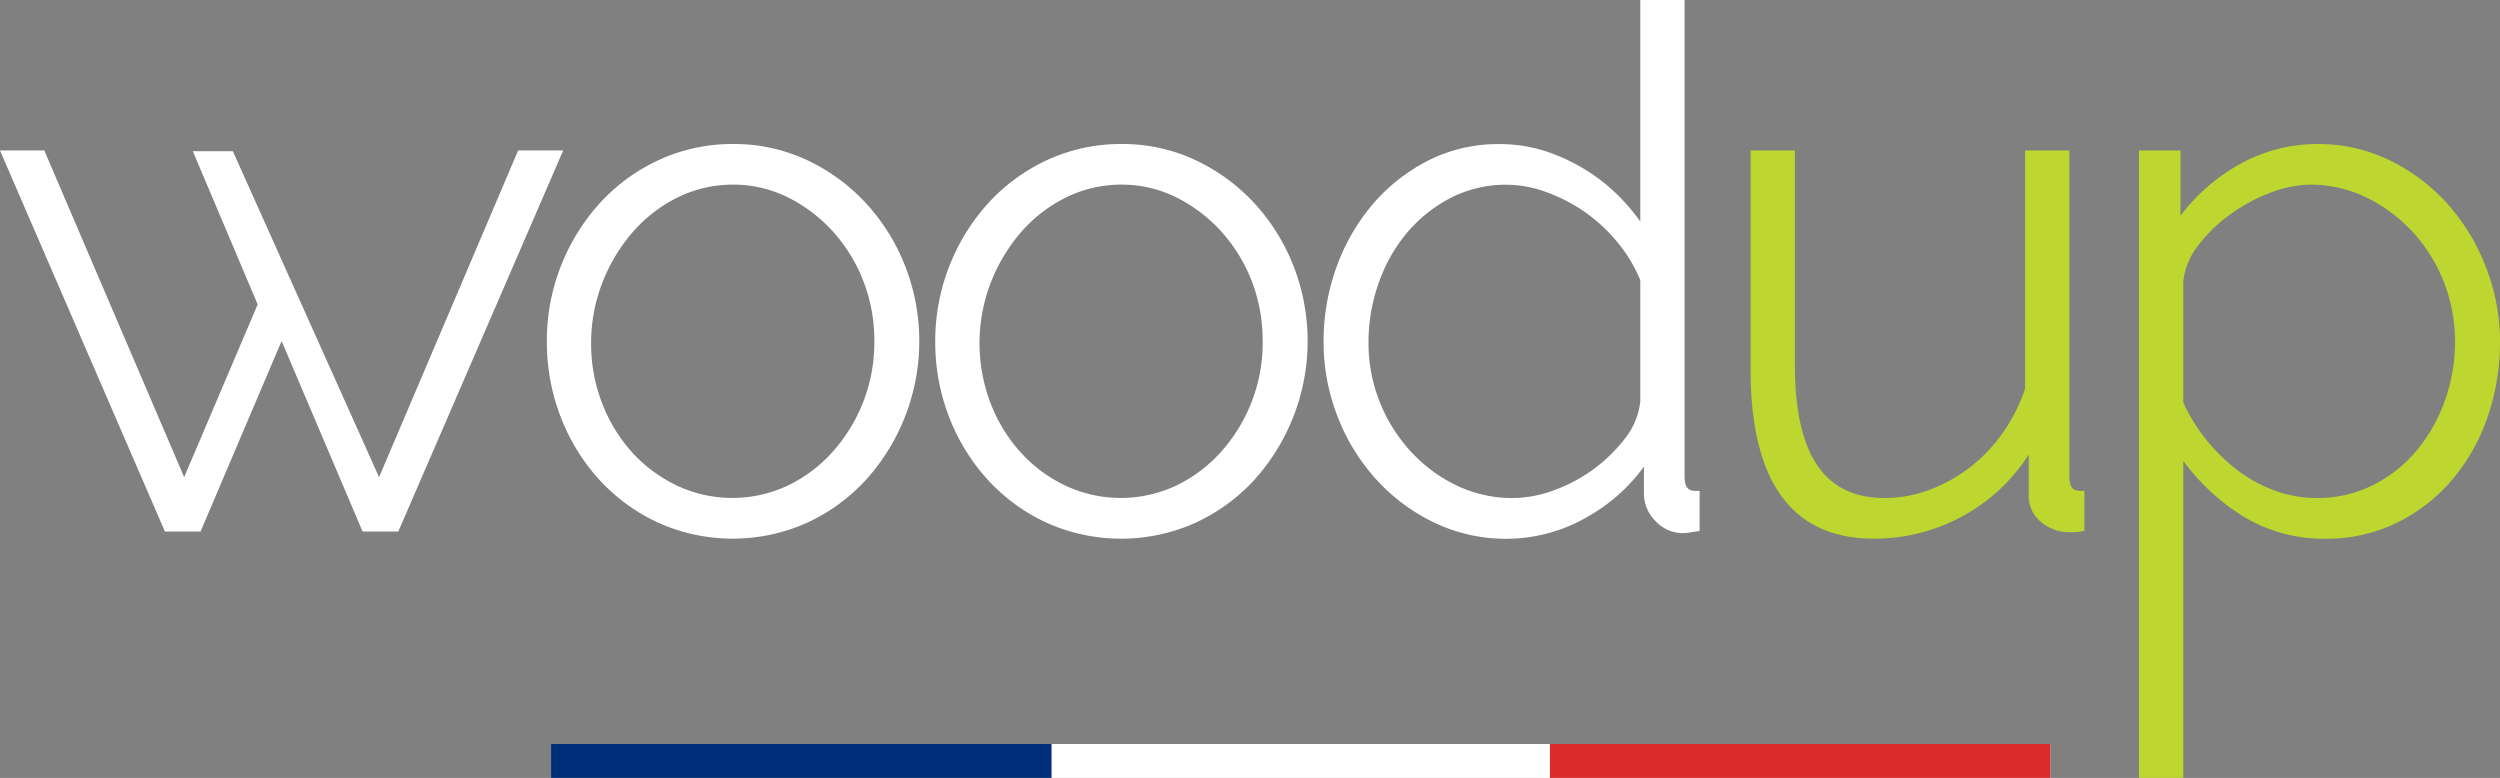
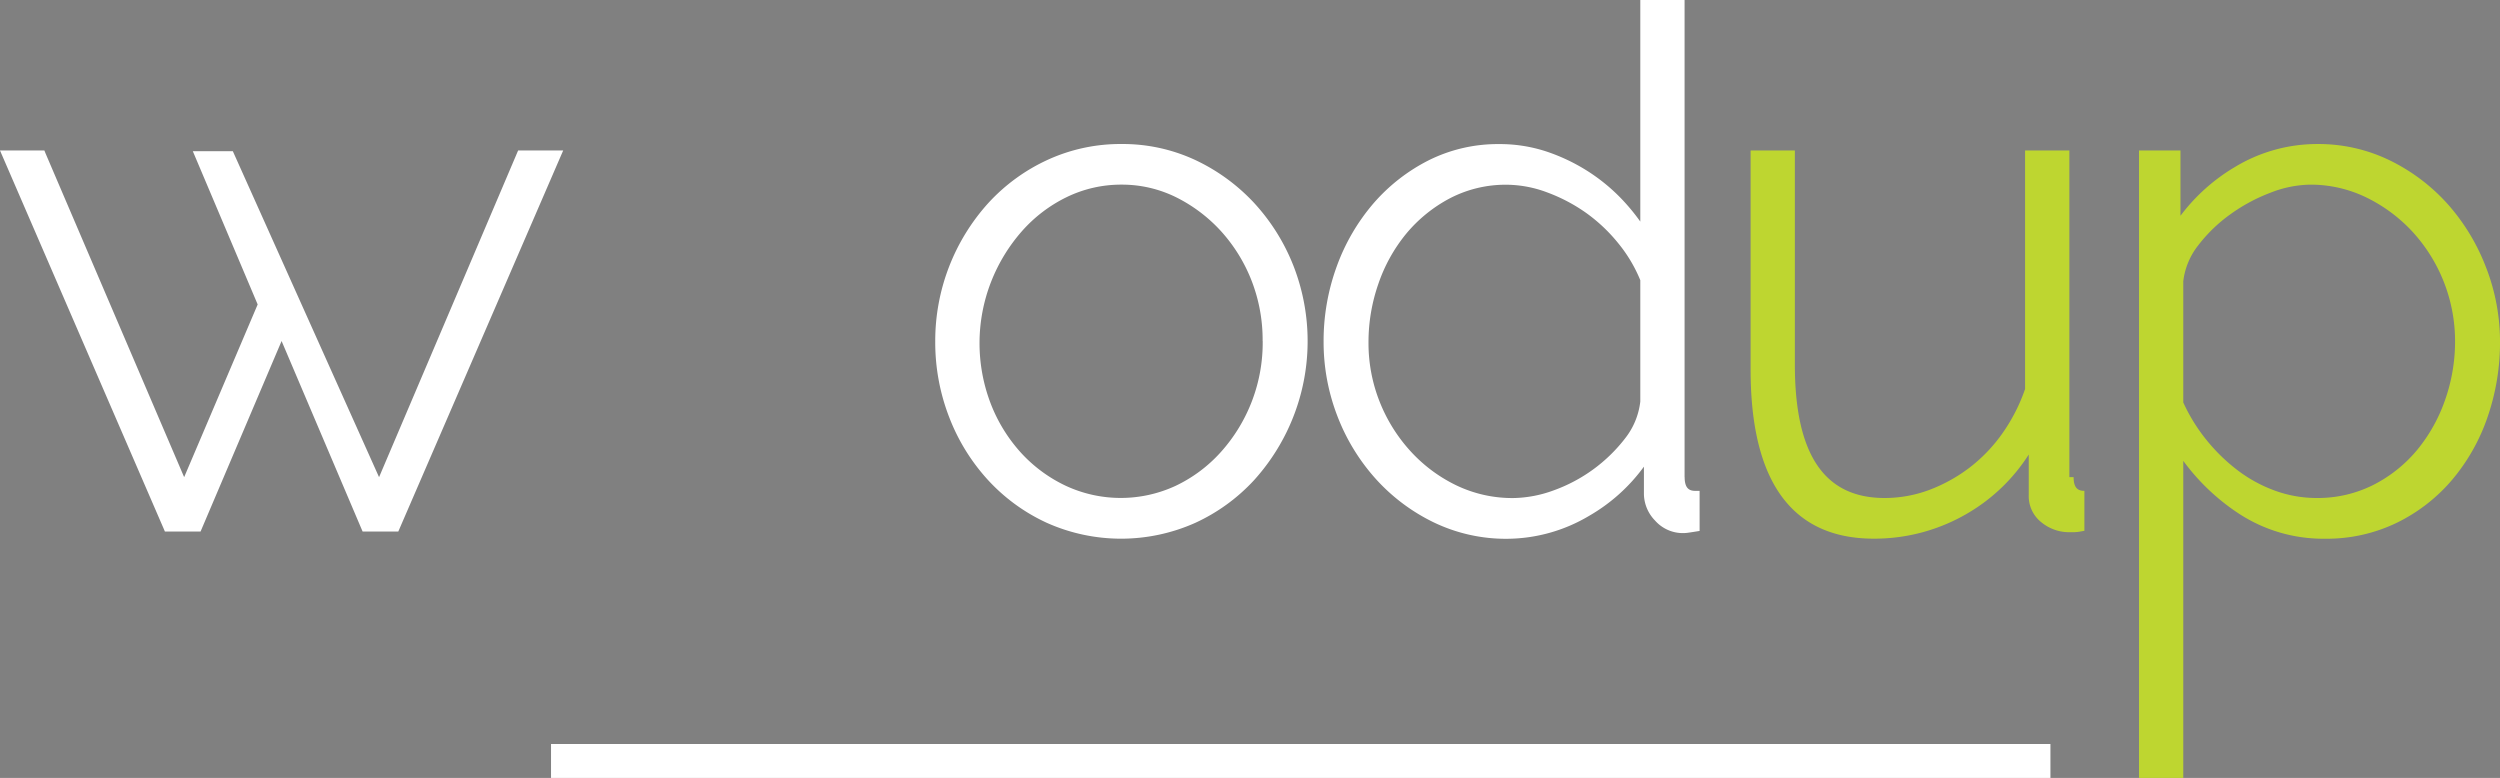
<svg xmlns="http://www.w3.org/2000/svg" width="180.223" height="56.083" viewBox="0 0 180.223 56.083">
  <rect x="0" y="0" width="180.223" height="56.083" fill="#808080" stroke="none" />
  <g id="Group_7384" data-name="Group 7384" transform="translate(0 -0.002)">
    <rect id="Rectangle_224" data-name="Rectangle 224" width="108.091" height="2.449" transform="translate(39.723 53.636)" fill="#fff" />
-     <rect id="Rectangle_225" data-name="Rectangle 225" width="36.081" height="2.449" transform="translate(39.725 53.636)" fill="#002f7a" />
-     <rect id="Rectangle_226" data-name="Rectangle 226" width="36.081" height="2.449" transform="translate(111.733 53.636)" fill="#db2c2c" />
-     <path id="Path_6184" data-name="Path 6184" d="M39.193,8.5a13.756,13.756,0,0,0-4.252-3.088,12.418,12.418,0,0,0-5.292-1.14,12.582,12.582,0,0,0-5.321,1.14A13.232,13.232,0,0,0,20.075,8.5a14.745,14.745,0,0,0-3.851,10.021,15.008,15.008,0,0,0,1,5.431,14.306,14.306,0,0,0,2.8,4.539,13.311,13.311,0,0,0,4.252,3.091,13.107,13.107,0,0,0,10.691,0,13.292,13.292,0,0,0,4.252-3.091,14.921,14.921,0,0,0,2.823-15.456A14.5,14.5,0,0,0,39.193,8.5m.639,9.972a11.8,11.8,0,0,1-3.025,8.009,10.288,10.288,0,0,1-3.261,2.435,9.4,9.4,0,0,1-7.9,0A10.418,10.418,0,0,1,22.4,26.533a11.339,11.339,0,0,1-2.184-3.55,11.793,11.793,0,0,1-.8-4.357,11.926,11.926,0,0,1,.829-4.405,12.367,12.367,0,0,1,2.221-3.657A10.356,10.356,0,0,1,25.7,8.1a8.95,8.95,0,0,1,3.948-.9,8.793,8.793,0,0,1,3.917.9,10.95,10.95,0,0,1,3.246,2.44,11.476,11.476,0,0,1,2.214,3.574,11.773,11.773,0,0,1,.807,4.357" transform="translate(23.198 6.112)" fill="#fff" />
    <path id="Path_6185" data-name="Path 6185" d="M50.718,8.5a13.8,13.8,0,0,0-4.252-3.088,12.4,12.4,0,0,0-5.292-1.14,12.582,12.582,0,0,0-5.321,1.14A13.348,13.348,0,0,0,31.6,8.5a14.807,14.807,0,0,0-3.851,10.021,14.928,14.928,0,0,0,1,5.431,14.277,14.277,0,0,0,2.8,4.539A13.3,13.3,0,0,0,35.8,31.584a13.107,13.107,0,0,0,10.691,0,13.311,13.311,0,0,0,4.252-3.091,14.937,14.937,0,0,0,2.823-15.456A14.49,14.49,0,0,0,50.718,8.5m.637,9.972a11.8,11.8,0,0,1-3.02,8.009,10.333,10.333,0,0,1-3.263,2.435,9.4,9.4,0,0,1-7.9,0,10.379,10.379,0,0,1-3.239-2.384,11.345,11.345,0,0,1-2.187-3.55,12.17,12.17,0,0,1,.024-8.764,12.335,12.335,0,0,1,2.221-3.654A10.328,10.328,0,0,1,37.225,8.1a8.965,8.965,0,0,1,3.948-.9,8.8,8.8,0,0,1,3.919.9,11.033,11.033,0,0,1,3.244,2.44,11.573,11.573,0,0,1,2.214,3.574,11.784,11.784,0,0,1,.8,4.357" transform="translate(39.672 6.112)" fill="#fff" />
    <path id="Path_6186" data-name="Path 6186" d="M65.292,34.4V0H62.1V15.974a14.64,14.64,0,0,0-1.339-1.623,13.254,13.254,0,0,0-2.486-2.034,13.549,13.549,0,0,0-2.957-1.4,10.749,10.749,0,0,0-3.4-.53,11.159,11.159,0,0,0-5.073,1.169,13.043,13.043,0,0,0-3.99,3.117,14.608,14.608,0,0,0-2.641,4.539,15.675,15.675,0,0,0-.945,5.426,14.8,14.8,0,0,0,.972,5.3,14.562,14.562,0,0,0,2.748,4.539,13.612,13.612,0,0,0,4.2,3.171,11.979,11.979,0,0,0,5.3,1.193A11.687,11.687,0,0,0,58.4,37.193a12.763,12.763,0,0,0,3.961-3.552v2a2.8,2.8,0,0,0,.8,1.883,2.67,2.67,0,0,0,2.437.872c.141-.019.313-.046.522-.08l.255-.041V35.386h-.3c-.384,0-.778-.117-.778-.987M62.1,28.942a5.247,5.247,0,0,1-1.079,2.639,11.362,11.362,0,0,1-5.18,3.774,8.766,8.766,0,0,1-2.894.549,9.337,9.337,0,0,1-4.077-.9,10.839,10.839,0,0,1-3.322-2.464,11.6,11.6,0,0,1-2.235-3.572,11.451,11.451,0,0,1-.807-4.279,12.75,12.75,0,0,1,.707-4.213,11.585,11.585,0,0,1,2.012-3.628,10.371,10.371,0,0,1,3.161-2.559,8.7,8.7,0,0,1,4.1-.972,8.434,8.434,0,0,1,2.889.549A12.13,12.13,0,0,1,58.2,15.352a11.8,11.8,0,0,1,2.337,2.216A10.438,10.438,0,0,1,62.1,20.2Z" transform="translate(56.148 0.002)" fill="#fff" />
-     <path id="Path_6187" data-name="Path 6187" d="M74.917,28.012V4.465H71.724V21.658A12.7,12.7,0,0,1,70.1,24.839a11.316,11.316,0,0,1-2.386,2.493,11.469,11.469,0,0,1-2.921,1.611,9.164,9.164,0,0,1-3.2.573c-4.349,0-6.466-3.144-6.466-9.615V4.465h-3.19v15.8c0,8.084,2.986,12.183,8.879,12.183a13.251,13.251,0,0,0,6.8-1.849,13.014,13.014,0,0,0,4.371-4.216V29.3a2.4,2.4,0,0,0,.911,1.968,3.15,3.15,0,0,0,2.024.714h.311a2.881,2.881,0,0,0,.522-.058L76,31.881V29h-.3c-.386,0-.778-.117-.778-.987" transform="translate(74.263 6.386)" fill="#bed630" />
+     <path id="Path_6187" data-name="Path 6187" d="M74.917,28.012V4.465H71.724V21.658A12.7,12.7,0,0,1,70.1,24.839a11.316,11.316,0,0,1-2.386,2.493,11.469,11.469,0,0,1-2.921,1.611,9.164,9.164,0,0,1-3.2.573c-4.349,0-6.466-3.144-6.466-9.615V4.465h-3.19v15.8c0,8.084,2.986,12.183,8.879,12.183a13.251,13.251,0,0,0,6.8-1.849,13.014,13.014,0,0,0,4.371-4.216V29.3a2.4,2.4,0,0,0,.911,1.968,3.15,3.15,0,0,0,2.024.714h.311a2.881,2.881,0,0,0,.522-.058L76,31.881V29c-.386,0-.778-.117-.778-.987" transform="translate(74.263 6.386)" fill="#bed630" />
    <path id="Path_6188" data-name="Path 6188" d="M88.51,13.252a14.818,14.818,0,0,0-2.719-4.563,13.644,13.644,0,0,0-4.172-3.2,11.762,11.762,0,0,0-5.3-1.217A11.451,11.451,0,0,0,70.35,5.943a13.517,13.517,0,0,0-3.9,3.5V4.738H63.461V49.972h3.19V27.11a15.5,15.5,0,0,0,3.89,3.727,11.107,11.107,0,0,0,6.344,1.888,11.593,11.593,0,0,0,5.144-1.142,12.316,12.316,0,0,0,4-3.1,14.069,14.069,0,0,0,2.563-4.541,16.544,16.544,0,0,0,.894-5.419,14.872,14.872,0,0,0-.974-5.273m-2.267,5.273a12.727,12.727,0,0,1-.707,4.162,11.725,11.725,0,0,1-2.014,3.625,9.98,9.98,0,0,1-3.156,2.529,8.9,8.9,0,0,1-4.1.95,8.736,8.736,0,0,1-3-.527,10.167,10.167,0,0,1-2.707-1.477,12.93,12.93,0,0,1-2.272-2.223A12.538,12.538,0,0,1,66.651,22.9V14.166a5.158,5.158,0,0,1,1.076-2.588,10.934,10.934,0,0,1,2.311-2.235,12.528,12.528,0,0,1,2.9-1.562A8.13,8.13,0,0,1,75.8,7.2a9.191,9.191,0,0,1,4.053.926A11.22,11.22,0,0,1,83.2,10.621a11.678,11.678,0,0,1,3.045,7.9" transform="translate(90.739 6.113)" fill="#bed630" />
    <path id="Path_6189" data-name="Path 6189" d="M37.351,4.465,27.326,28.015,16.785,4.516H13.9l4.675,11.048-5.3,12.45L3.273,4.65,3.2,4.465H0L11.809,31.75l.078.185h2.571L20.3,18.2l5.841,13.736h2.571L40.415,4.89l.185-.425Z" transform="translate(0 6.386)" fill="#fff" />
  </g>
</svg>